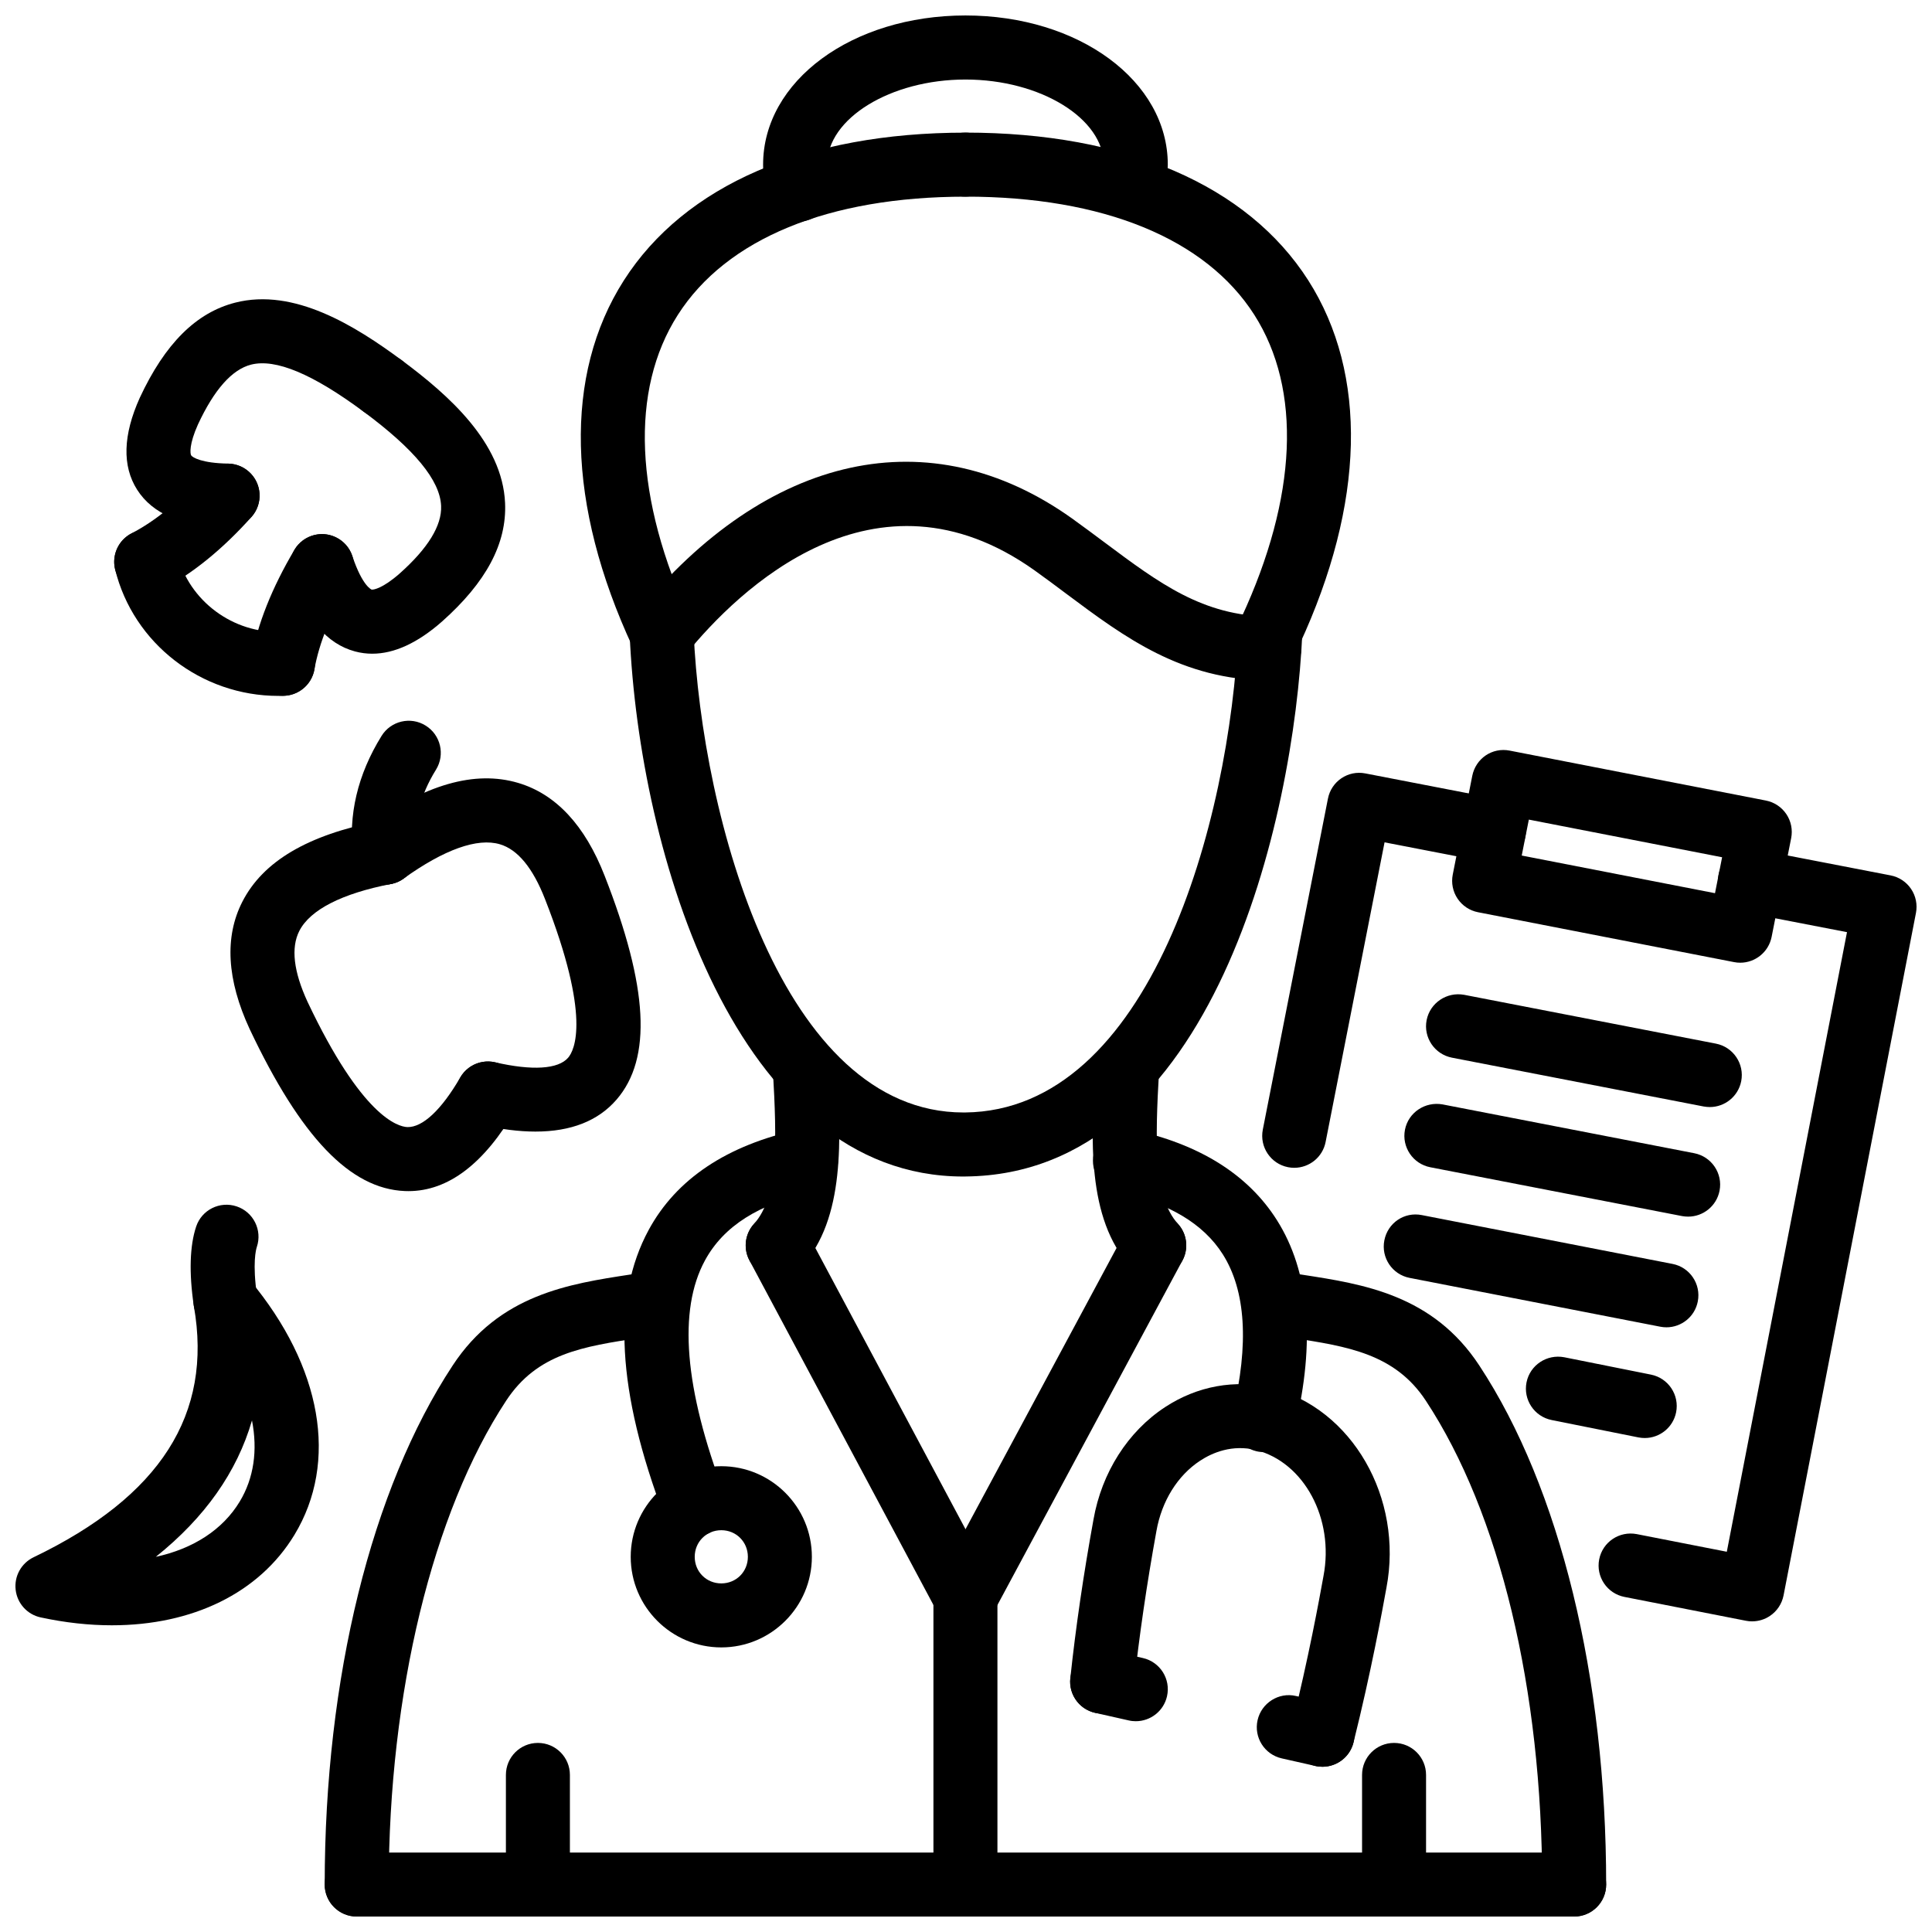
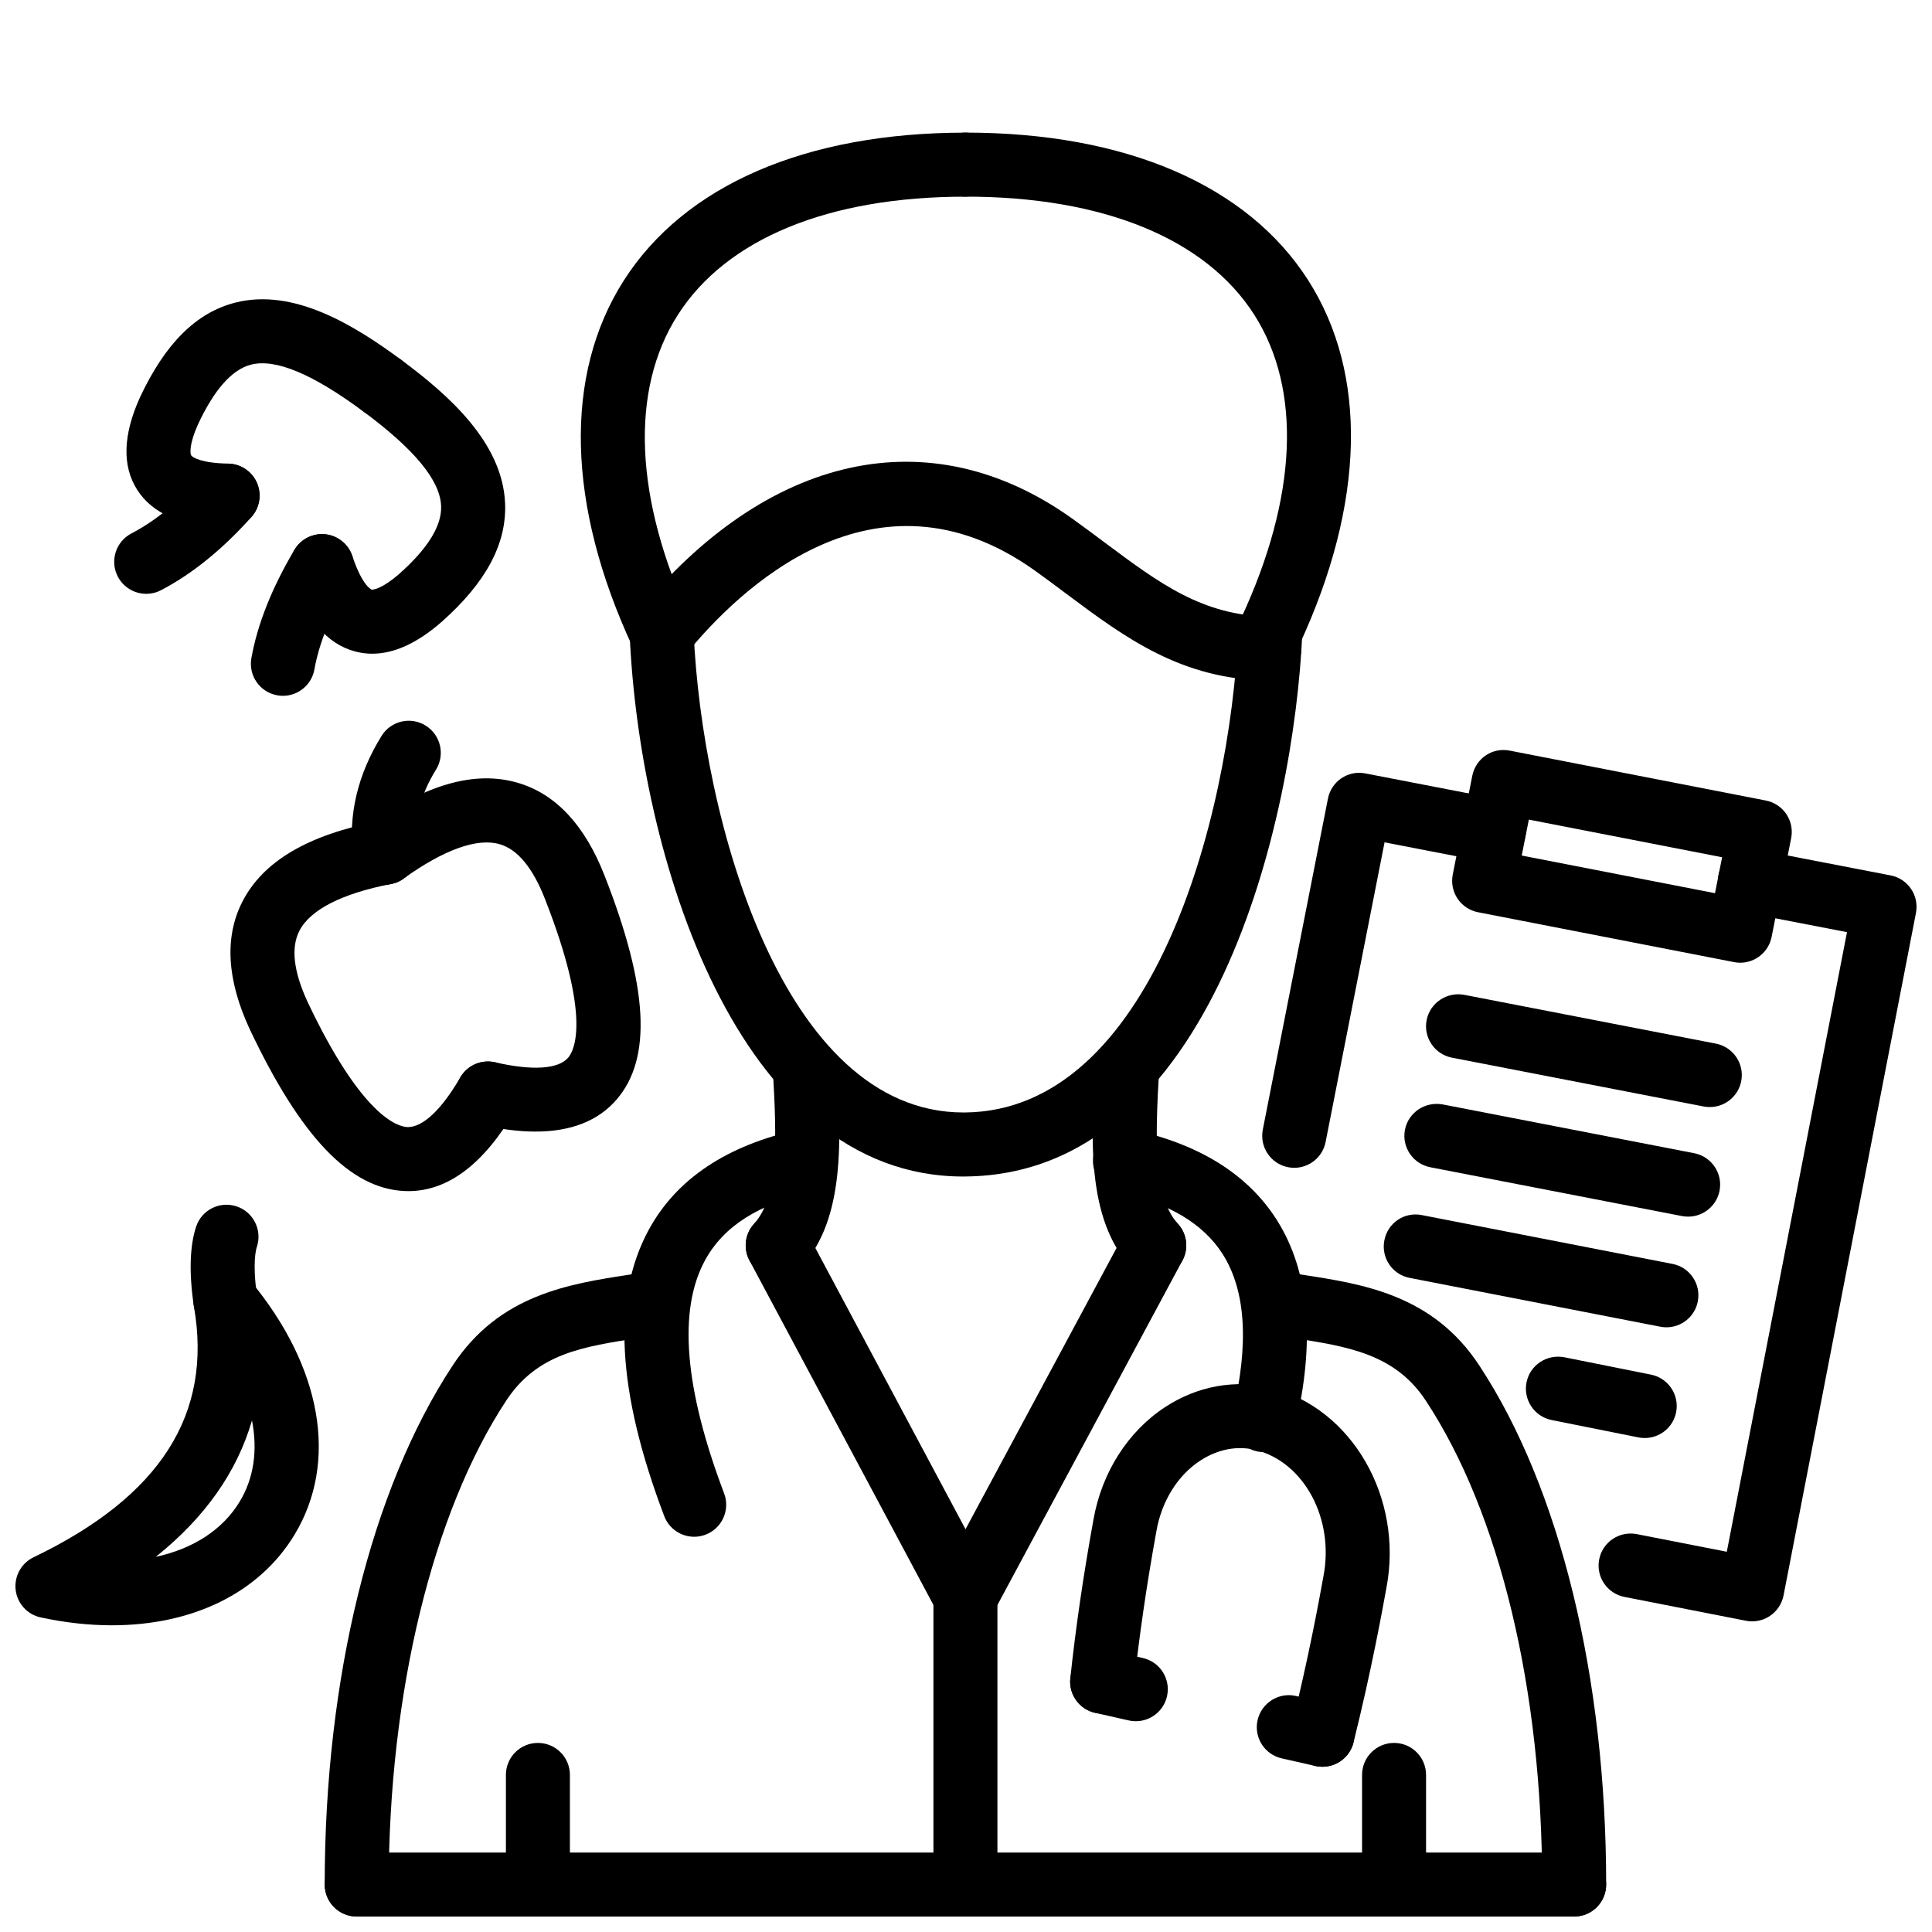
<svg xmlns="http://www.w3.org/2000/svg" width="800px" height="800px" version="1.1" viewBox="144 144 512 512">
  <defs>
    <clipPath id="i">
-       <path d="m346 148.09h108v54.906h-108z" />
-     </clipPath>
+       </clipPath>
    <clipPath id="h">
      <path d="m230 418h137v233.9h-137z" />
    </clipPath>
    <clipPath id="g">
      <path d="m230 634h340v17.902h-340z" />
    </clipPath>
    <clipPath id="f">
      <path d="m433 418h137v233.9h-137z" />
    </clipPath>
    <clipPath id="e">
      <path d="m391 558h18v93.902h-18z" />
    </clipPath>
    <clipPath id="d">
      <path d="m278 605h18v46.902h-18z" />
    </clipPath>
    <clipPath id="c">
      <path d="m504 605h18v46.902h-18z" />
    </clipPath>
    <clipPath id="b">
      <path d="m478 348h173.9v226h-173.9z" />
    </clipPath>
    <clipPath id="a">
      <path d="m148.09 480h80.906v95h-80.906z" />
    </clipPath>
  </defs>
  <path d="m399.28 455.79c-60.234 0-85.871-85.719-88.406-143.55-0.207-4.68 3.418-8.637 8.094-8.848 4.625-0.125 8.637 3.418 8.848 8.105 2.168 49.332 23.5 127.32 71.496 127.32h0.457c49.02-0.504 70.168-76.766 72.426-127.9 0.207-4.688 4.238-8.172 8.848-8.105 4.676 0.207 8.301 4.172 8.094 8.848-2.18 49.559-23.637 143.45-89.191 144.12-0.219 0-0.445 0.012-0.664 0.012z" />
  <path d="m480.36 324.37c-0.031 0-0.07 0-0.098-0.004-23.211-0.273-38.012-11.32-53.676-23.008-2.703-2.027-5.477-4.102-8.391-6.184-42.422-30.227-78.68 5.356-92.281 22.051-2.961 3.617-8.293 4.176-11.938 1.207-3.637-2.961-4.172-8.309-1.219-11.938 34.664-42.477 77.777-51.855 115.3-25.129 3.012 2.16 5.883 4.305 8.68 6.391 14.543 10.859 26.023 19.434 43.719 19.645 4.688 0.055 8.441 3.898 8.383 8.578-0.055 4.656-3.848 8.391-8.484 8.391z" />
  <path d="m319.35 320.35c-3.199 0-6.269-1.816-7.707-4.914-17.465-37.605-18.289-72.09-2.328-97.105 16.129-25.266 48.273-39.18 90.539-39.18 4.688 0 8.48 3.801 8.48 8.484 0 4.688-3.793 8.484-8.48 8.484-36.258 0-63.332 11.129-76.23 31.34-12.738 19.957-11.52 48.66 3.418 80.832 1.973 4.25 0.129 9.293-4.121 11.266-1.164 0.543-2.383 0.793-3.57 0.793z" />
  <path d="m480.65 319.77c-1.188 0-2.406-0.254-3.566-0.793-4.25-1.973-6.094-7.016-4.121-11.266 14.852-31.984 16.07-60.496 3.438-80.285-12.887-20.195-40.074-31.316-76.551-31.316-4.688 0-8.48-3.801-8.48-8.484 0-4.688 3.793-8.484 8.48-8.484 42.469 0 74.734 13.91 90.855 39.156 15.852 24.848 15.02 59.137-2.348 96.555-1.438 3.102-4.508 4.918-7.707 4.918z" />
  <g clip-path="url(#i)">
    <path d="m355.56 202.74c-3.805 0-7.262-2.574-8.223-6.43-0.773-3.09-1.109-5.766-1.109-8.672 0-22.172 23.559-39.539 53.625-39.539 30.066 0 53.625 17.367 53.625 39.539 0 1.996-0.336 3.992-0.734 5.981-0.93 4.598-5.379 7.578-9.984 6.652-4.598-0.918-7.57-5.383-6.656-9.98 0.18-0.887 0.418-1.762 0.418-2.648 0-12.234-16.793-22.566-36.664-22.566-19.871 0-36.664 10.332-36.664 22.566 0 1.504 0.18 2.828 0.613 4.562 1.129 4.547-1.633 9.152-6.184 10.289-0.684 0.16-1.379 0.246-2.062 0.246z" />
  </g>
-   <path d="m335.15 580.58c-13.234 0-24.004-10.77-24.004-24.004 0-13.246 10.77-24.016 24.004-24.016s24.004 10.77 24.004 24.016c0 13.234-10.77 24.004-24.004 24.004zm0-31.059c-3.953 0-7.043 3.102-7.043 7.055s3.09 7.043 7.043 7.043 7.043-3.09 7.043-7.043-3.09-7.055-7.043-7.055z" />
  <g clip-path="url(#h)">
    <path d="m238.53 651.9c-4.688 0-8.48-3.793-8.48-8.48 0-54.676 12.355-104.79 33.891-137.52 12.363-18.852 30.848-21.656 47.156-24.145l5.418-0.844c4.656-0.793 8.984 2.367 9.75 6.992 0.762 4.625-2.367 8.984-6.992 9.75l-5.617 0.883c-15.266 2.316-27.312 4.152-35.535 16.684-19.477 29.59-31.105 77.52-31.105 128.2-0.004 4.684-3.797 8.48-8.484 8.48zm111.57-169.38c-2.039 0-4.09-0.734-5.715-2.211-3.457-3.16-3.707-8.531-0.555-11.988 6.398-7.016 6.082-21.914 4.992-40.656-0.266-4.688 3.301-8.699 7.977-8.965 4.644-0.258 8.688 3.301 8.965 7.977 1.09 18.852 2.328 40.223-9.391 53.078-1.676 1.832-3.977 2.766-6.273 2.766z" />
  </g>
  <g clip-path="url(#g)">
    <path d="m561.17 651.9h-322.64c-4.688 0-8.48-3.793-8.48-8.48s3.793-8.48 8.48-8.48h322.64c4.688 0 8.48 3.793 8.48 8.48 0 4.684-3.793 8.48-8.48 8.48z" />
  </g>
  <path d="m327.96 551.26c-3.418 0-6.648-2.09-7.934-5.477-12.531-33.059-13.879-57.863-4.121-75.836 7.32-13.504 20.734-22.457 39.875-26.621 4.578-1 9.105 1.91 10.094 6.488 0.992 4.578-1.91 9.094-6.488 10.094-14.297 3.102-23.637 9.035-28.57 18.129-7.164 13.188-5.449 33.949 5.082 61.719 1.656 4.387-0.543 9.281-4.922 10.945-0.996 0.383-2.016 0.559-3.016 0.559z" />
  <path d="m494.47 612.21c-0.684 0-1.379-0.078-2.062-0.246-4.547-1.141-7.312-5.746-6.184-10.281 4.578-18.328 7.441-34.078 8.512-40.012 2.902-15.195-5.133-30.145-17.902-33.395-6.269-1.535-11.531 0.684-14.781 2.824-5.965 3.902-10.184 10.688-11.582 18.613-2.586 14.227-4.586 27.957-5.965 40.836-0.484 4.656-4.559 8.203-9.332 7.527-4.656-0.496-8.035-4.668-7.527-9.332 1.406-13.293 3.477-27.43 6.133-42.023 2.188-12.473 9.113-23.359 18.98-29.82 8.539-5.598 18.547-7.422 28.156-5.094 21.41 5.449 35.039 29.195 30.504 52.973-1.09 6.004-4.023 22.152-8.727 41.004-0.965 3.859-4.43 6.426-8.223 6.426z" />
  <path d="m445.01 600.14c-0.625 0-1.25-0.059-1.871-0.207l-8.918-2.012c-4.578-1.031-7.441-5.566-6.41-10.133 1.031-4.578 5.668-7.488 10.133-6.41l8.918 2.012c4.578 1.031 7.441 5.566 6.41 10.133-0.883 3.945-4.391 6.617-8.262 6.617z" />
  <path d="m494.47 612.21c-0.625 0-1.25-0.059-1.871-0.207l-8.918-2.012c-4.578-1.031-7.441-5.566-6.41-10.133 1.031-4.578 5.637-7.461 10.133-6.41l8.918 2.012c4.578 1.031 7.441 5.566 6.41 10.133-0.883 3.941-4.391 6.617-8.262 6.617z" />
  <g clip-path="url(#f)">
    <path d="m561.17 651.9c-4.688 0-8.48-3.793-8.48-8.48 0-51.723-11.234-98.441-30.809-128.19-8.191-12.484-20.812-14.426-35.438-16.672l-5.746-0.902c-4.625-0.773-7.746-5.152-6.973-9.77 0.773-4.625 5.082-7.797 9.77-6.973l5.527 0.883c16.277 2.496 34.715 5.328 47.035 24.113 21.348 32.445 33.594 82.562 33.594 137.52 0 4.68-3.793 8.477-8.48 8.477zm-111.28-169.38c-2.297 0-4.598-0.93-6.269-2.766-11.719-12.859-10.48-34.227-9.391-53.078 0.277-4.676 4.387-8.211 8.965-7.977 4.676 0.266 8.242 4.281 7.977 8.965-1.09 18.742-1.406 33.645 4.992 40.656 3.148 3.457 2.902 8.828-0.555 11.988-1.629 1.477-3.68 2.211-5.719 2.211z" />
  </g>
  <path d="m478.94 528.82c-0.652 0-1.316-0.07-1.98-0.227-4.559-1.09-7.371-5.668-6.281-10.223 4.348-18.199 3.469-32.316-2.617-41.953-5.121-8.125-14.445-13.672-27.711-16.504-4.578-0.973-7.5-5.477-6.519-10.066 0.973-4.578 5.5-7.5 10.066-6.519 17.891 3.812 30.848 11.906 38.508 24.035 8.617 13.652 10.223 32.137 4.773 54.953-0.926 3.887-4.406 6.504-8.238 6.504z" />
  <path d="m399.86 575.7c-3.031 0-5.965-1.625-7.488-4.488l-49.754-93.172c-2.211-4.133-0.652-9.273 3.488-11.473 4.109-2.231 9.262-0.652 11.473 3.488l49.75 93.172c2.211 4.133 0.652 9.273-3.488 11.473-1.266 0.684-2.633 1-3.981 1z" />
  <path d="m399.84 575.7c-1.355 0-2.723-0.316-4.004-1.012-4.133-2.211-5.676-7.359-3.457-11.48l50.039-93.172c2.211-4.133 7.352-5.695 11.48-3.457 4.133 2.211 5.676 7.359 3.457 11.48l-50.039 93.172c-1.523 2.852-4.457 4.469-7.477 4.469z" />
  <g clip-path="url(#e)">
    <path d="m399.85 651.9c-4.688 0-8.48-3.793-8.48-8.48v-76.203c0-4.688 3.793-8.48 8.48-8.48s8.48 3.793 8.48 8.48v76.203c0 4.684-3.793 8.48-8.48 8.48z" />
  </g>
  <g clip-path="url(#d)">
    <path d="m286.55 651.9c-4.688 0-8.48-3.793-8.48-8.48v-29.047c0-4.688 3.793-8.48 8.48-8.48s8.48 3.793 8.48 8.48v29.047c0 4.684-3.797 8.48-8.48 8.48z" />
  </g>
  <g clip-path="url(#c)">
    <path d="m513.44 651.9c-4.688 0-8.48-3.793-8.48-8.48v-29.047c0-4.688 3.793-8.48 8.48-8.48s8.48 3.793 8.48 8.48v29.047c0 4.684-3.793 8.48-8.48 8.48z" />
  </g>
  <g clip-path="url(#b)">
    <path d="m608.33 573.68c-0.543 0-1.09-0.051-1.633-0.16l-32.207-6.32c-4.598-0.902-7.59-5.359-6.688-9.957 0.902-4.598 5.34-7.57 9.957-6.688l23.863 4.676 31.852-164.2-27.332-5.285c-4.598-0.887-7.609-5.34-6.715-9.938 0.891-4.598 5.379-7.629 9.945-6.715l35.664 6.898c2.211 0.426 4.152 1.715 5.418 3.578 1.258 1.867 1.723 4.156 1.297 6.363l-35.09 180.88c-0.438 2.211-1.723 4.16-3.598 5.418-1.406 0.953-3.059 1.445-4.734 1.445zm-121.34-120.2c-0.543 0-1.102-0.051-1.645-0.16-4.598-0.902-7.59-5.359-6.688-9.957l17.258-87.707c0.891-4.586 5.32-7.609 9.938-6.688l35.652 6.898c4.598 0.887 7.609 5.34 6.715 9.938-0.891 4.606-5.328 7.652-9.945 6.715l-27.352-5.289-15.621 79.402c-0.793 4.055-4.34 6.848-8.312 6.848z" />
  </g>
  <path d="m605.18 399.13c-0.535 0-1.078-0.051-1.633-0.16l-67.859-13.219c-2.211-0.43-4.16-1.723-5.418-3.598-1.258-1.871-1.715-4.164-1.277-6.375l5.172-26.168c0.91-4.586 5.269-7.617 9.945-6.684l67.871 13.227c2.211 0.43 4.16 1.723 5.418 3.598 1.258 1.871 1.715 4.164 1.277 6.379l-5.18 26.164c-0.809 4.043-4.356 6.836-8.316 6.836zm-57.906-28.402 51.219 9.977 1.883-9.523-51.219-9.977z" />
  <path d="m597.12 437.38c-0.535 0-1.078-0.051-1.625-0.148l-66.711-12.938c-4.598-0.891-7.609-5.348-6.715-9.945 0.902-4.586 5.352-7.551 9.945-6.715l66.711 12.938c4.598 0.891 7.609 5.348 6.715 9.945-0.793 4.047-4.34 6.863-8.32 6.863z" />
  <path d="m591.38 466.42c-0.535 0-1.078-0.051-1.625-0.148l-66.711-12.938c-4.598-0.891-7.609-5.348-6.715-9.945 0.902-4.598 5.359-7.519 9.945-6.715l66.711 12.938c4.598 0.891 7.609 5.348 6.715 9.945-0.793 4.051-4.34 6.863-8.32 6.863z" />
  <path d="m585.62 495.75c-0.535 0-1.078-0.051-1.633-0.16l-66.426-12.938c-4.598-0.891-7.598-5.348-6.695-9.945 0.883-4.598 5.269-7.629 9.945-6.695l66.426 12.938c4.598 0.891 7.598 5.352 6.695 9.945-0.781 4.055-4.34 6.856-8.312 6.856z" />
  <path d="m579.88 525.09c-0.555 0-1.109-0.051-1.676-0.16l-23.004-4.606c-4.598-0.922-7.57-5.391-6.656-9.984 0.93-4.598 5.379-7.519 9.984-6.656l23.004 4.606c4.598 0.922 7.57 5.391 6.656 9.984-0.809 4.031-4.344 6.816-8.309 6.816z" />
  <path d="m252.23 459.66c-0.316 0-0.645-0.012-0.961-0.02-14.484-0.605-27.539-14.246-41.113-42.938-6.055-13.086-6.695-24.41-1.934-33.727 5.477-10.711 17.309-17.691 36.168-21.359 4.606-0.922 9.043 2.113 9.945 6.707 0.891 4.602-2.109 9.055-6.715 9.945-13.027 2.531-21.43 6.832-24.293 12.43-2.269 4.438-1.535 10.77 2.188 18.824 14.355 30.344 23.875 33.059 26.449 33.168 4.023 0.09 8.996-4.508 14.008-13.156 2.348-4.051 7.527-5.43 11.59-3.09 4.062 2.348 5.438 7.539 3.09 11.59-8.312 14.355-17.875 21.625-28.422 21.625z" />
  <path d="m285.91 443.88c-4.359 0-9.195-0.605-14.492-1.832-4.566-1.051-7.422-5.598-6.359-10.164 1.051-4.566 5.598-7.422 10.164-6.359 9.828 2.25 16.703 1.832 19.336-1.219 1.664-1.934 6.172-10.699-6.133-42.059-3.211-8.227-7.223-13.102-11.926-14.5-5.973-1.785-14.801 1.379-25.551 9.09-3.805 2.723-9.094 1.852-11.84-1.941-2.723-3.809-1.852-9.109 1.953-11.84 15.602-11.203 28.758-14.98 40.262-11.574 9.984 2.961 17.691 11.234 22.902 24.59 11.582 29.543 12.602 48.395 3.18 59.32-4.883 5.656-12.074 8.488-21.496 8.488z" />
  <path d="m246 378.43c-4.219 0-7.875-3.141-8.41-7.434-1.367-10.957 1.168-21.711 7.527-31.973 2.457-3.977 7.707-5.223 11.68-2.734 3.984 2.465 5.211 7.699 2.746 11.68-4.269 6.879-5.992 13.918-5.113 20.93 0.574 4.644-2.723 8.887-7.371 9.465-0.355 0.039-0.711 0.066-1.059 0.066z" />
  <g clip-path="url(#a)">
    <path d="m173.67 574.72c-6.043 0-12.375-0.684-18.891-2.09-3.547-0.762-6.211-3.695-6.629-7.301-0.426-3.598 1.477-7.062 4.746-8.637 33.602-16.137 47.504-37.902 42.488-66.512-0.664-3.785 1.297-7.551 4.785-9.164s7.617-0.695 10.086 2.269c19.082 22.926 23.48 48.148 11.77 67.473-9.371 15.461-27.074 23.961-48.355 23.961zm37.109-54.289c-3.973 13.672-12.484 25.746-25.488 36.148 9.855-2.141 17.684-7.133 22.219-14.613 3.766-6.219 4.816-13.621 3.269-21.535z" />
  </g>
  <path d="m203.73 497.19c-4.141 0-7.758-3.023-8.383-7.242-1.277-8.598-1.059-15.82 0.633-20.883 1.477-4.449 6.289-6.844 10.73-5.359 4.438 1.477 6.844 6.281 5.359 10.73-0.219 0.645-1.227 4.328 0.059 13.039 0.684 4.625-2.516 8.945-7.152 9.629-0.414 0.059-0.832 0.086-1.246 0.086z" />
  <path d="m182.76 301.37c-3.062 0-6.023-1.664-7.539-4.566-2.16-4.156-0.543-9.277 3.617-11.441 6.398-3.332 12.84-8.605 19.148-15.668 3.141-3.496 8.488-3.793 11.988-0.672 3.488 3.121 3.793 8.484 0.672 11.977-7.688 8.598-15.75 15.129-23.984 19.414-1.25 0.648-2.586 0.957-3.902 0.957z" />
  <path d="m218.98 328.4c-0.496 0-1-0.043-1.496-0.133-4.617-0.824-7.688-5.231-6.867-9.844 1.605-9 5.449-18.664 11.414-28.719 2.379-4.016 7.578-5.375 11.621-2.969 4.031 2.391 5.359 7.594 2.961 11.625-4.914 8.297-8.043 16.047-9.293 23.043-0.73 4.109-4.305 6.996-8.34 6.996z" />
-   <path d="m217.74 328.42c-20.379 0-38.41-13.883-43.234-33.516-1.109-4.547 1.676-9.145 6.223-10.258 4.469-1.129 9.145 1.656 10.262 6.215 3.023 12.367 14.852 21.16 27.699 20.57 4.644-0.051 8.598 3.508 8.766 8.191 0.16 4.68-3.508 8.609-8.191 8.766-0.504 0.02-1.02 0.031-1.523 0.031z" />
  <path d="m204.31 283.83c-0.051 0-0.098 0-0.141-0.004-11.711-0.199-19.723-3.582-23.836-10.059-3.984-6.277-3.746-14.465 0.703-24.336 6.688-14.375 14.961-22.602 25.332-25.238 15.535-3.953 31.711 6.098 44.113 15.289 3.766 2.789 4.559 8.105 1.762 11.867-2.785 3.758-8.113 4.547-11.867 1.762-13.562-10.051-23.34-14.113-29.828-12.484-5.051 1.281-9.789 6.617-14.086 15.859-2.359 5.246-2.082 7.731-1.805 8.184 0.367 0.57 2.824 2.07 9.789 2.188 4.688 0.078 8.422 3.938 8.34 8.625-0.074 4.641-3.859 8.348-8.477 8.348z" />
  <path d="m242.66 317.24c-1.555 0-3.082-0.199-4.586-0.605-7.508-2.027-12.996-8.539-16.793-19.918-1.484-4.441 0.91-9.246 5.359-10.734 4.43-1.504 9.254 0.922 10.73 5.363 2.684 8.043 5.102 8.895 5.121 8.906 0.516 0.078 2.973-0.355 7.398-4.246 7.527-6.691 11.242-12.738 11.008-17.949-0.297-6.766-7.004-14.926-20.516-24.949-3.766-2.789-4.547-8.105-1.762-11.863 2.793-3.758 8.113-4.562 11.867-1.758 12.363 9.168 26.66 21.762 27.363 37.824 0.477 10.711-4.992 20.98-16.711 31.402-6.457 5.68-12.648 8.527-18.48 8.527z" />
</svg>